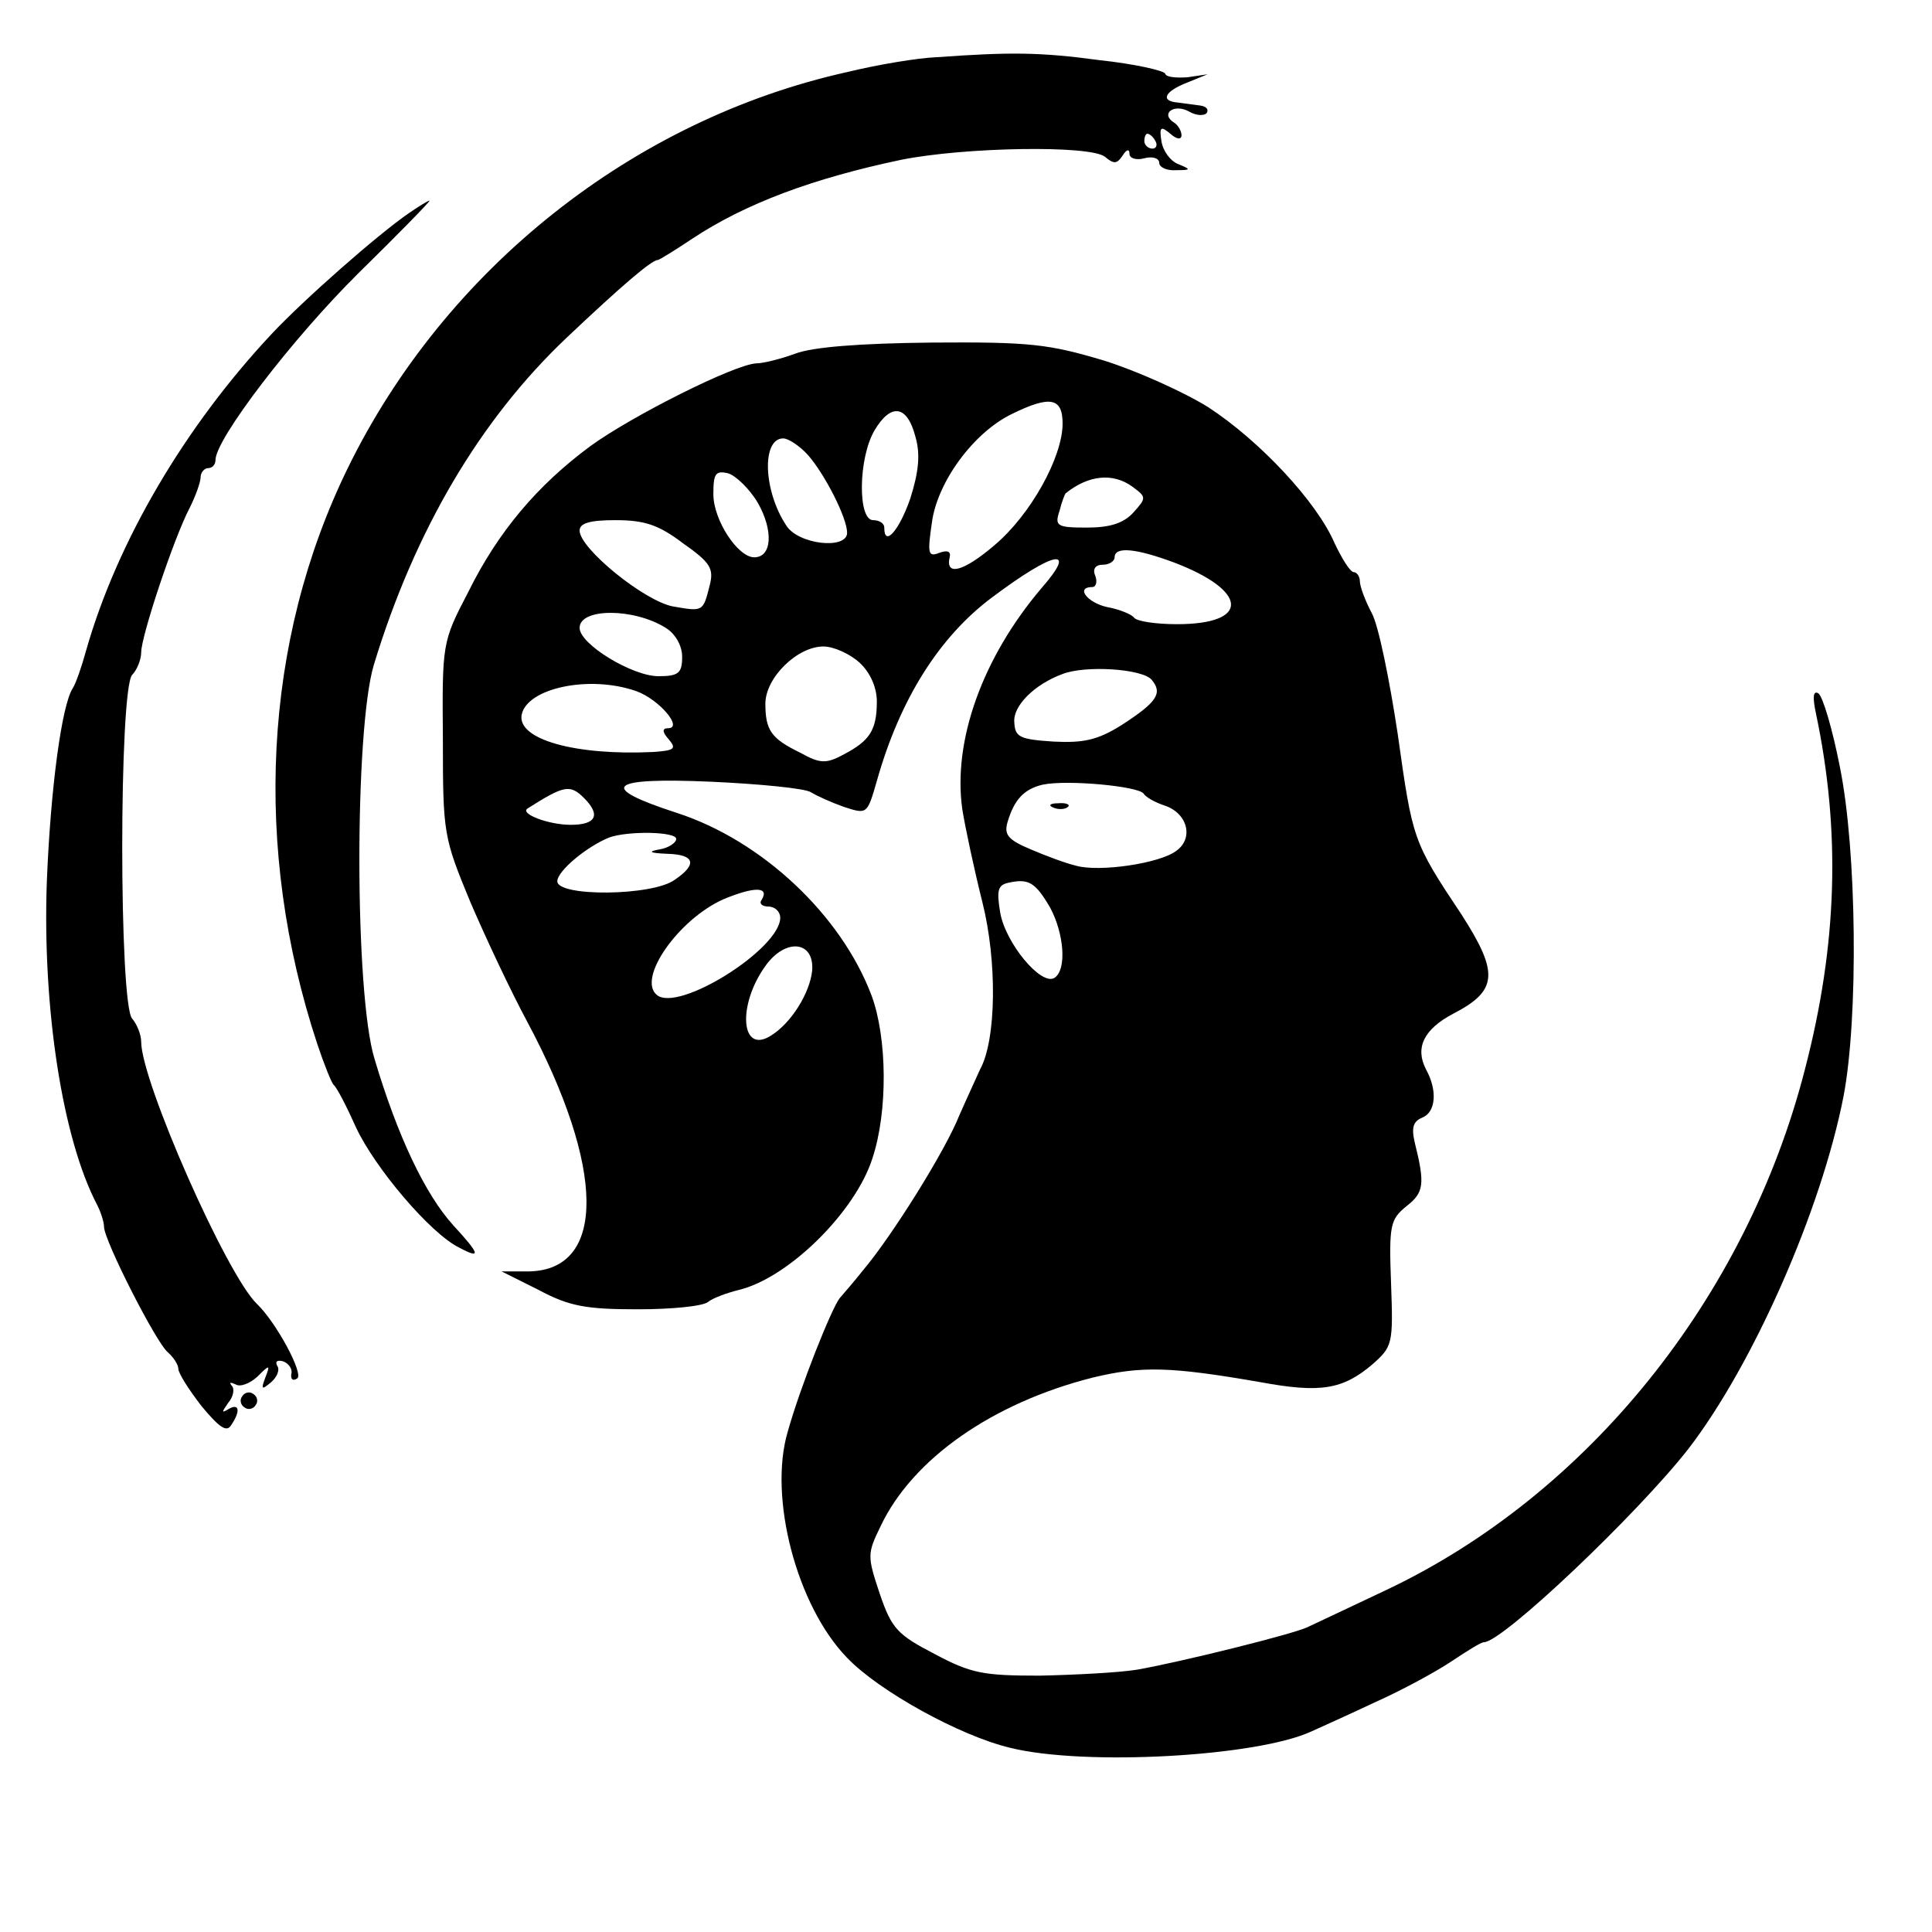
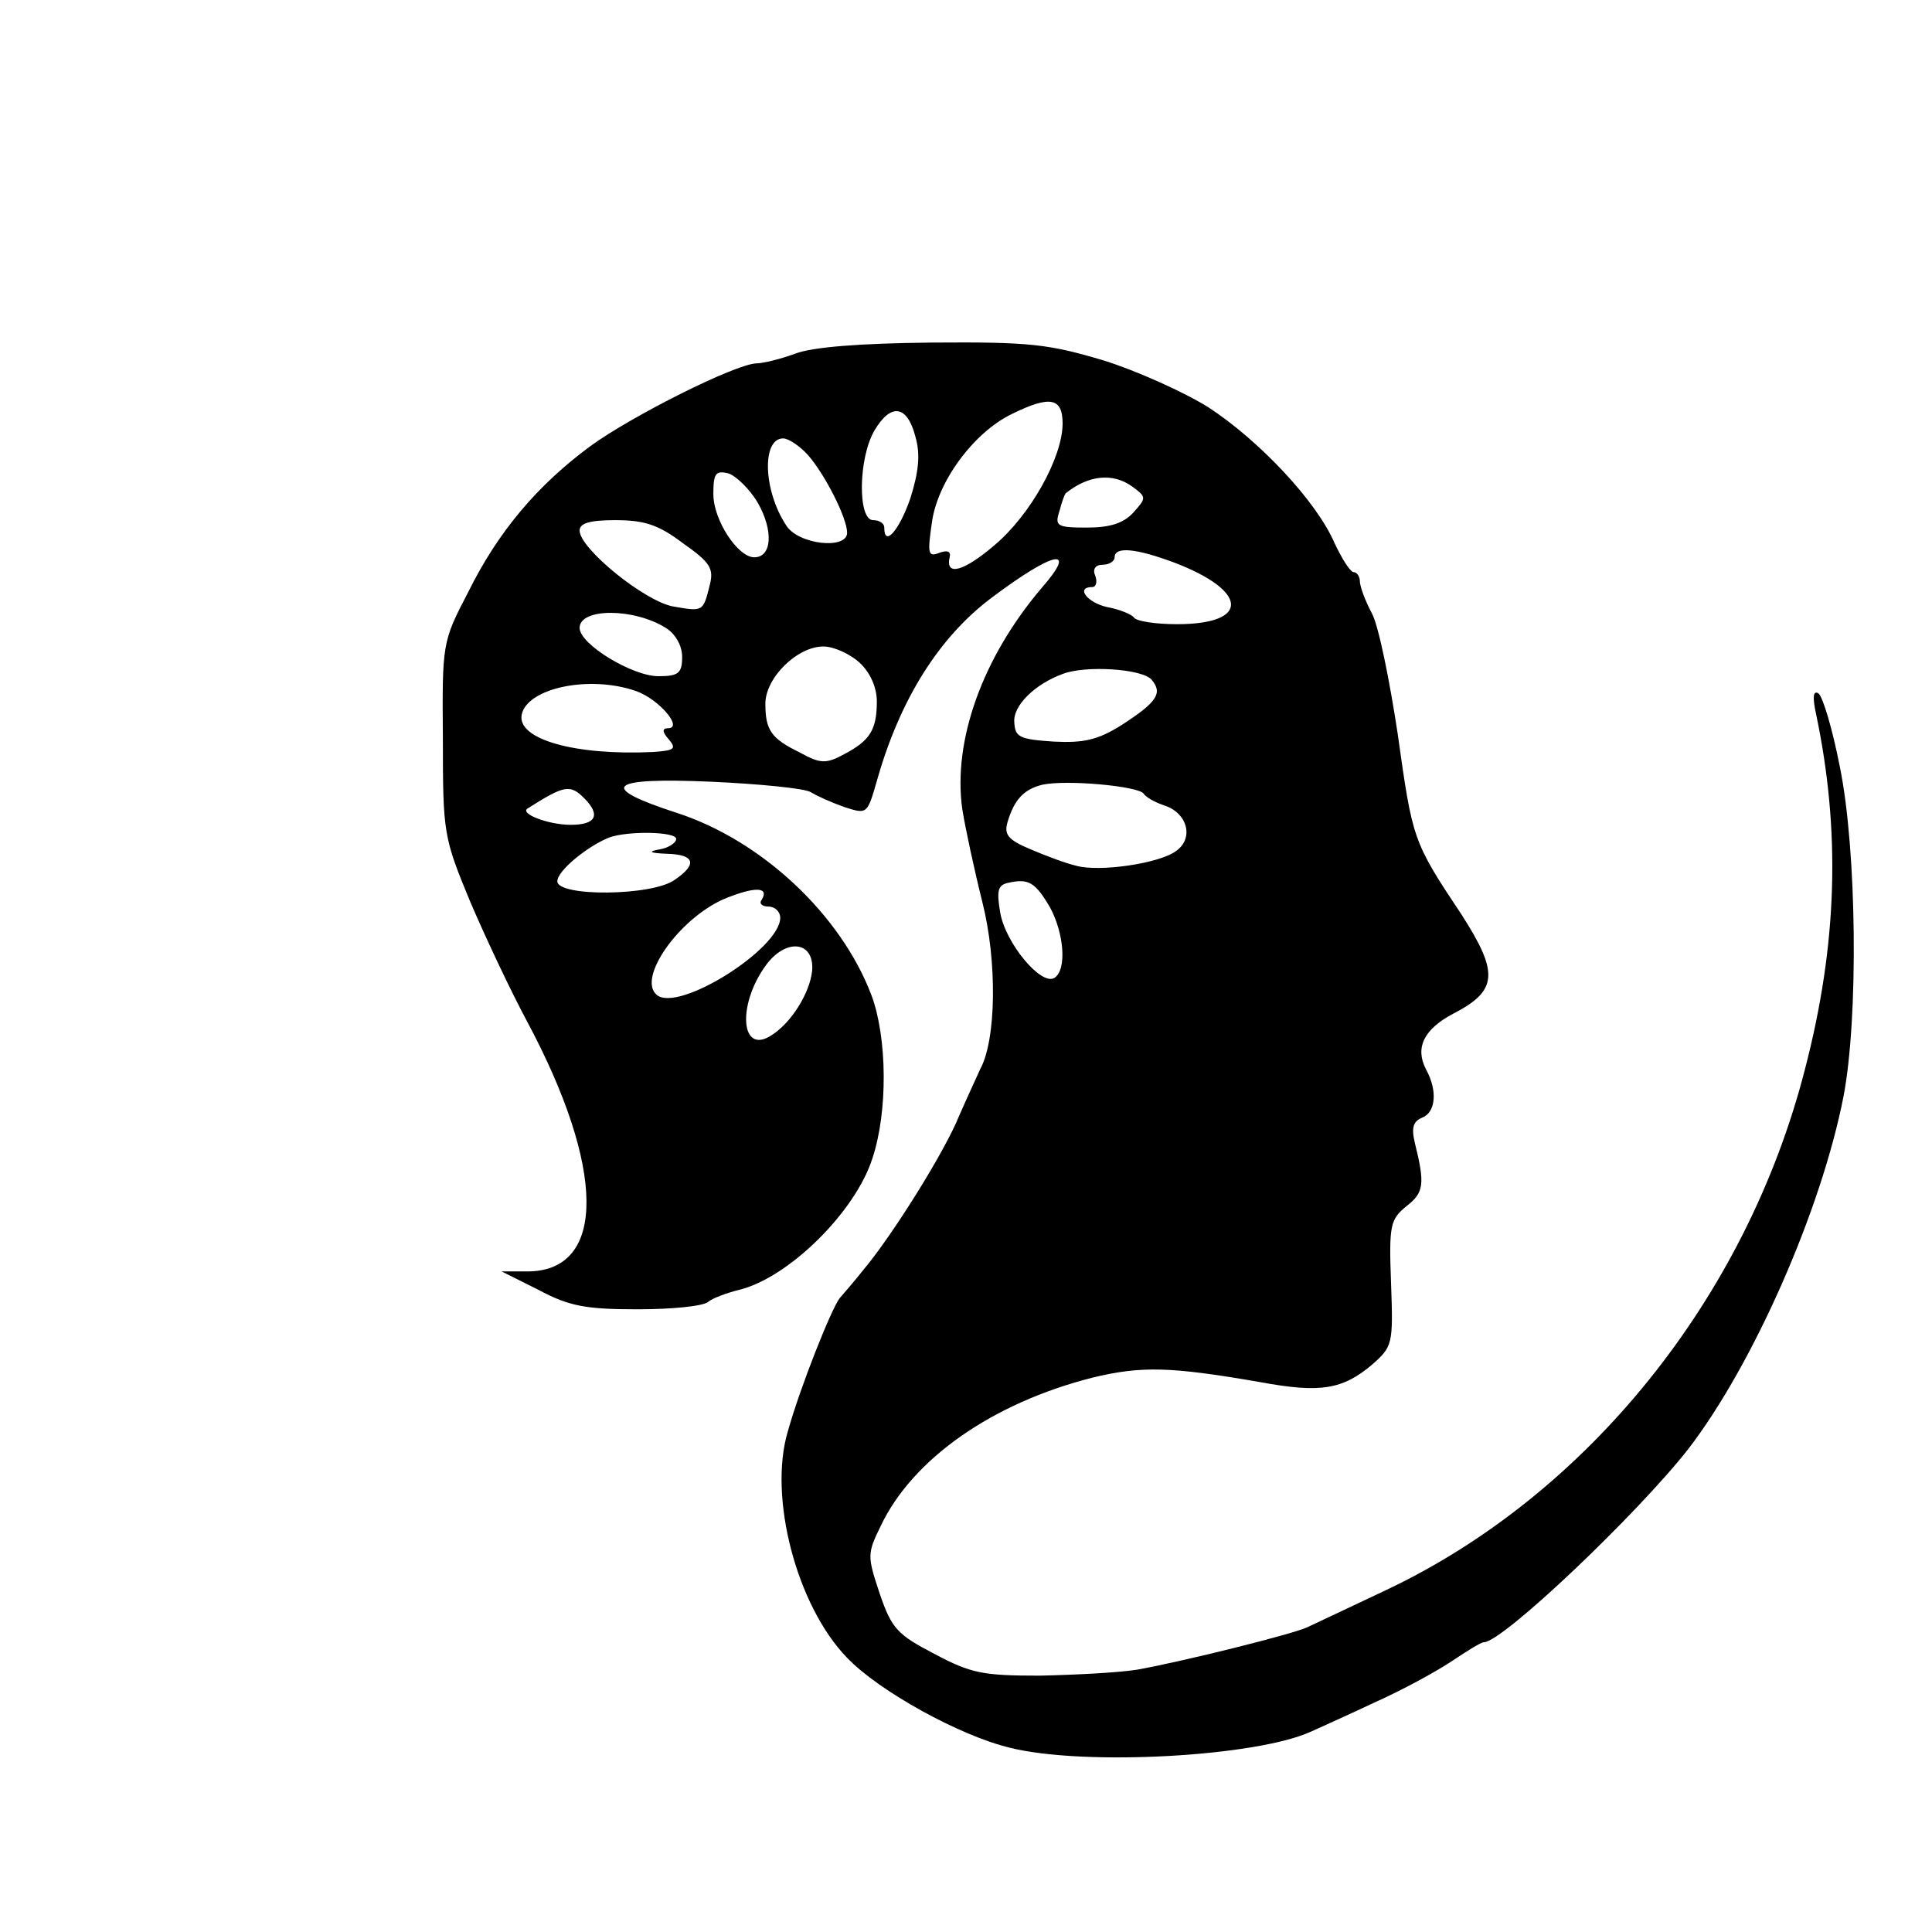
<svg xmlns="http://www.w3.org/2000/svg" version="1.0" width="260pt" height="260pt" viewBox="0 0 260 260" preserveAspectRatio="xMidYMid meet">
  <g transform="translate(0,260) scale(0.1,-0.1)" fill="#000000" stroke="none">
-     <path d="M1260 2523 c-25 -1 -79 -10 -120 -20 -288 -64 -541 -265 -672 -533 -114 -233 -128 -512 -41 -775 9 -27 19 -52 22 -55 4 -3 17 -28 30 -57 25 -54 100 -143 139 -162 30 -16 28 -9 -8 30 -38 42 -75 120 -106 224 -27 88 -27 443 -1 530 55 181 143 330 259 440 75 71 115 105 123 105 2 0 23 13 47 29 71 47 162 81 281 106 85 17 254 20 274 4 12 -10 16 -10 24 2 5 8 9 9 9 2 0 -6 9 -9 20 -6 11 3 20 0 20 -6 0 -6 10 -11 23 -10 20 0 20 1 3 8 -11 4 -21 18 -23 31 -3 19 -1 21 12 10 9 -8 15 -8 15 -2 0 6 -5 14 -10 17 -19 12 0 26 20 15 10 -6 21 -6 24 -2 3 5 -1 9 -9 10 -8 1 -22 3 -30 4 -24 2 -18 15 13 27 l27 11 -27 -4 c-15 -1 -29 0 -30 5 -2 4 -41 13 -88 18 -81 11 -121 11 -220 4z m295 -113 c3 -5 1 -10 -4 -10 -6 0 -11 5 -11 10 0 6 2 10 4 10 3 0 8 -4 11 -10z" />
-     <path d="M550 2313 c-42 -29 -141 -116 -185 -163 -116 -124 -207 -278 -249 -425 -6 -22 -14 -45 -18 -51 -15 -23 -30 -135 -35 -261 -6 -170 21 -346 68 -435 5 -10 9 -23 9 -29 0 -18 70 -156 86 -169 8 -7 14 -17 14 -22 0 -6 14 -28 31 -50 24 -29 34 -36 40 -26 13 19 11 30 -3 22 -10 -6 -10 -5 -1 8 7 8 9 19 5 23 -4 5 -2 5 5 2 6 -4 19 1 29 10 17 17 18 17 11 -1 -6 -16 -5 -17 8 -6 8 7 12 17 8 22 -3 6 0 8 8 6 8 -3 13 -11 11 -17 -1 -7 2 -10 8 -6 9 6 -28 75 -54 100 -41 39 -156 300 -156 353 0 10 -6 24 -12 31 -18 17 -18 445 0 463 6 6 12 20 12 30 0 22 44 154 65 194 8 16 15 35 15 42 0 6 5 12 10 12 6 0 10 5 10 11 0 28 103 163 193 252 54 53 97 97 95 97 -2 0 -15 -8 -28 -17z" />
    <path d="M1070 2124 c-19 -7 -43 -13 -52 -13 -29 -1 -168 -71 -223 -111 -72 -53 -125 -116 -165 -197 -35 -67 -35 -69 -34 -198 0 -127 1 -132 37 -219 21 -49 55 -121 76 -160 106 -198 107 -335 3 -337 l-37 0 50 -25 c41 -22 64 -26 133 -26 45 0 88 4 95 10 6 5 25 12 41 16 67 16 157 105 180 177 21 63 20 162 -1 219 -41 109 -148 209 -262 246 -108 35 -93 48 46 42 66 -3 126 -9 134 -14 8 -5 28 -14 45 -20 31 -10 31 -10 44 35 31 110 84 194 155 247 84 63 116 69 67 13 -80 -94 -120 -206 -107 -298 4 -25 16 -81 27 -125 20 -79 19 -185 -3 -225 -4 -9 -17 -37 -28 -62 -19 -48 -91 -163 -130 -209 -11 -14 -25 -30 -31 -37 -11 -14 -53 -119 -70 -180 -26 -88 12 -234 80 -304 43 -45 152 -105 219 -121 100 -25 333 -12 406 22 11 5 49 22 85 39 36 16 82 41 103 55 21 14 40 26 44 26 25 0 206 172 275 260 87 113 179 321 209 475 20 105 18 330 -5 443 -10 51 -23 95 -29 99 -7 4 -8 -5 -3 -28 33 -157 29 -309 -15 -478 -79 -308 -293 -573 -564 -701 -49 -23 -97 -46 -106 -50 -19 -9 -167 -46 -229 -57 -25 -4 -84 -7 -131 -8 -76 0 -92 3 -141 29 -50 26 -58 34 -74 81 -17 51 -17 54 1 91 43 91 151 166 285 200 66 16 105 15 226 -6 81 -15 111 -10 151 24 27 24 28 27 25 109 -3 79 -1 86 21 104 23 18 25 29 11 85 -5 21 -2 29 10 34 18 7 21 36 5 65 -15 29 -3 54 37 75 60 31 61 55 11 133 -66 99 -66 101 -86 243 -11 73 -26 147 -35 163 -9 17 -16 36 -16 43 0 6 -4 12 -8 12 -5 0 -16 18 -26 39 -24 56 -101 138 -170 183 -32 20 -96 49 -141 63 -74 22 -99 25 -231 24 -97 -1 -161 -6 -184 -15z m360 -94 c0 -45 -43 -123 -92 -164 -41 -35 -66 -42 -60 -16 2 8 -3 10 -14 6 -15 -6 -16 -1 -10 40 7 55 56 122 108 147 51 25 68 22 68 -13z m-198 -18 c7 -24 4 -48 -7 -83 -15 -43 -35 -66 -35 -39 0 6 -7 10 -15 10 -21 0 -20 84 2 121 22 37 44 34 55 -9z m-145 -24 c23 -26 53 -85 53 -105 0 -23 -66 -16 -82 10 -31 47 -33 117 -4 117 7 0 22 -10 33 -22z m-67 -65 c21 -37 19 -73 -5 -73 -22 0 -55 50 -55 85 0 28 3 32 20 28 10 -3 29 -21 40 -40z m504 22 c19 -14 19 -15 1 -35 -13 -14 -31 -20 -62 -20 -41 0 -44 2 -37 23 3 12 7 22 8 23 31 25 64 28 90 9z m-605 -76 c37 -26 42 -34 36 -57 -9 -36 -9 -35 -50 -28 -39 8 -125 78 -125 102 0 10 14 14 48 14 39 0 58 -6 91 -31z m661 -26 c100 -38 103 -83 4 -83 -29 0 -55 4 -58 9 -3 4 -19 11 -36 14 -27 6 -43 27 -20 27 5 0 7 7 4 15 -4 9 0 15 10 15 9 0 16 5 16 10 0 15 29 12 80 -7z m-684 -88 c13 -8 22 -24 22 -39 0 -22 -5 -26 -32 -26 -35 0 -106 43 -106 65 0 27 73 27 116 0z m261 -47 c14 -13 23 -33 23 -52 0 -39 -10 -53 -44 -71 -24 -13 -32 -13 -59 2 -39 19 -47 30 -47 66 0 35 43 77 78 77 14 0 36 -10 49 -22z m393 -23 c15 -18 7 -30 -41 -61 -32 -20 -51 -24 -91 -22 -46 3 -52 6 -53 26 -2 22 27 51 65 65 31 12 108 7 120 -8z m-694 -15 c31 -11 64 -50 43 -50 -8 0 -8 -5 1 -15 11 -13 7 -15 -21 -17 -105 -5 -183 17 -177 50 7 36 91 54 154 32z m683 -138 c3 -5 16 -12 28 -16 31 -10 40 -44 16 -61 -22 -17 -104 -29 -135 -20 -13 3 -40 13 -61 22 -31 13 -36 20 -31 37 9 30 22 44 47 50 33 7 129 -2 136 -12z m-753 -6 c23 -23 16 -36 -18 -36 -30 0 -69 15 -58 22 49 31 57 33 76 14z m124 -55 c0 -5 -10 -12 -22 -14 -17 -3 -14 -5 10 -6 37 -1 41 -14 10 -35 -30 -22 -158 -23 -158 -2 0 14 40 47 70 59 25 9 90 8 90 -2z m503 -92 c19 -35 23 -84 6 -95 -18 -11 -66 47 -73 88 -5 30 -3 37 11 40 27 6 36 1 56 -33z m-388 10 c-4 -5 1 -9 9 -9 9 0 16 -7 16 -15 0 -42 -137 -128 -166 -104 -27 22 29 102 90 129 41 17 62 17 51 -1z m68 -95 c-3 -30 -28 -71 -56 -88 -40 -25 -45 41 -7 94 27 38 66 34 63 -6z" />
-     <path d="M1418 1513 c7 -3 16 -2 19 1 4 3 -2 6 -13 5 -11 0 -14 -3 -6 -6z" />
-     <path d="M326 721 c-4 -5 -2 -12 3 -15 5 -4 12 -2 15 3 4 5 2 12 -3 15 -5 4 -12 2 -15 -3z" />
  </g>
</svg>